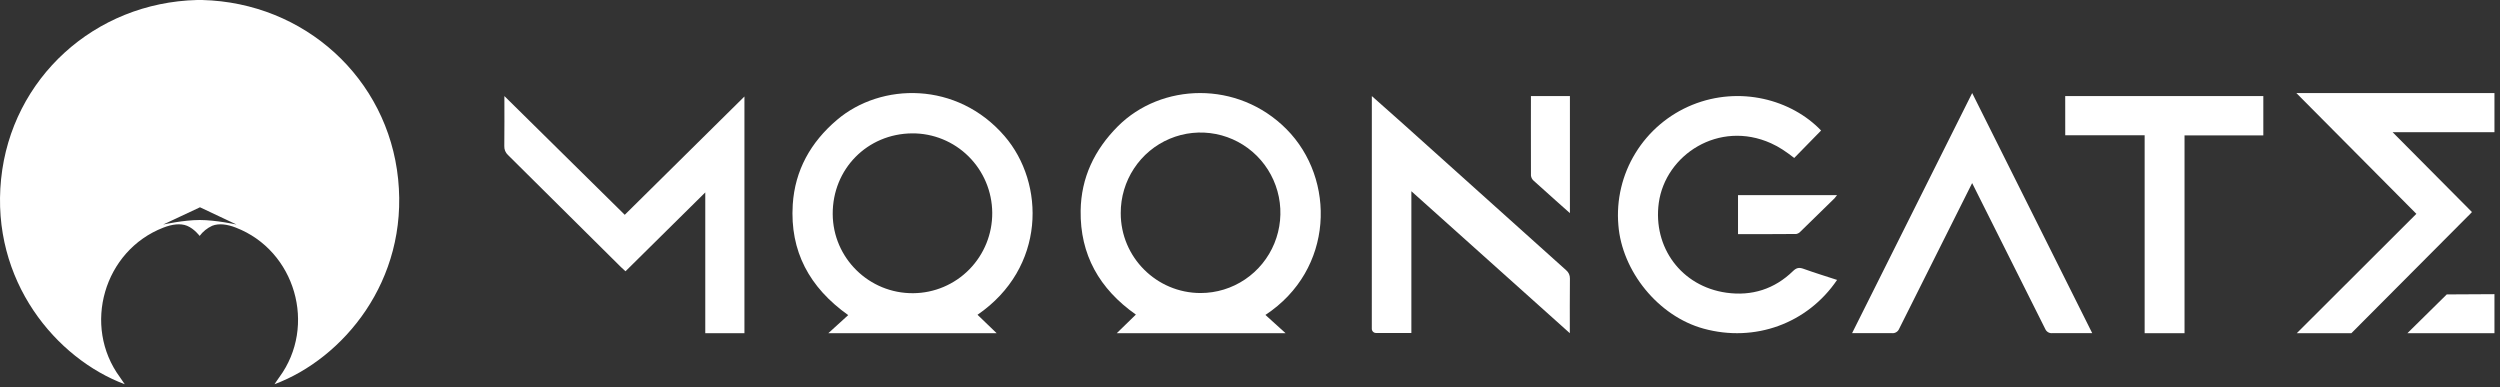
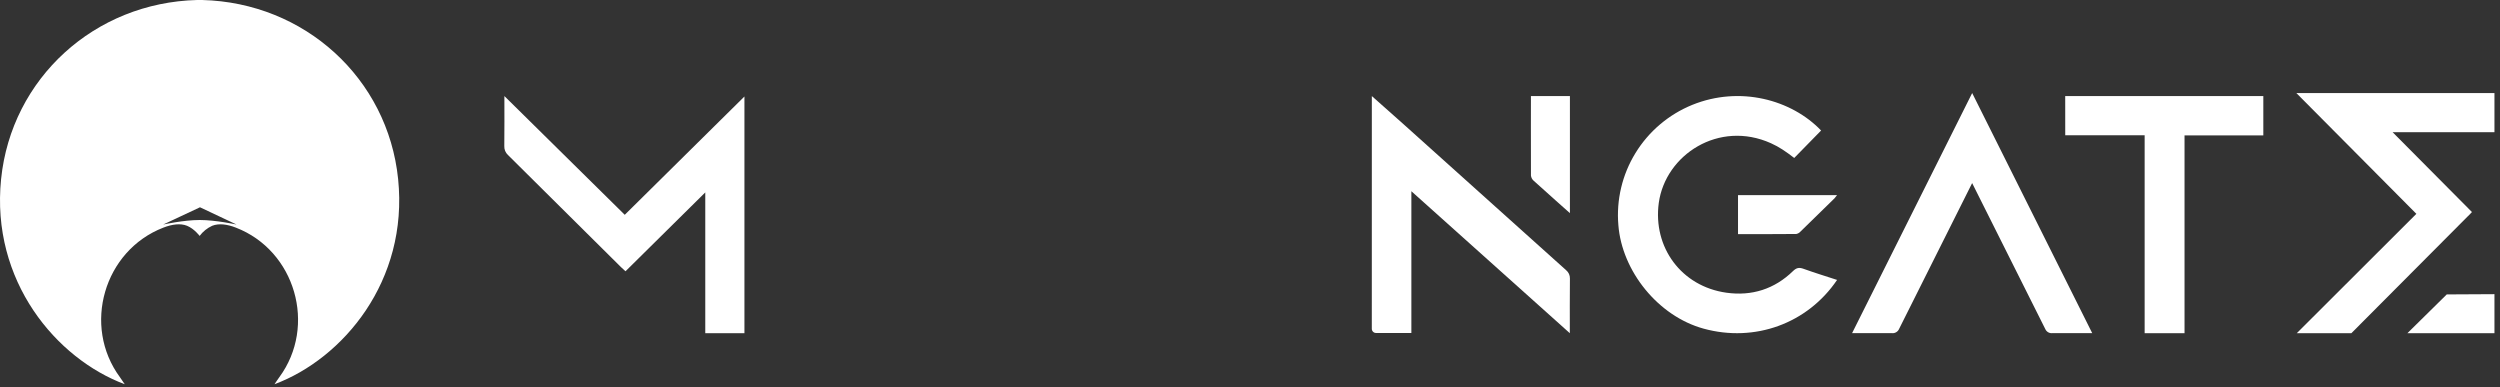
<svg xmlns="http://www.w3.org/2000/svg" width="155" height="24" viewBox="0 0 155 24" fill="none">
  <rect x="0" y="0" width="155" height="24" fill="#333333" stroke="none" />
  <g clip-path="url(#clip0_34_327)">
    <path d="M153.261 13.147L148.344 8.198H154.656V5.769H142.373L149.815 13.258L142.4 20.658C143.452 20.658 145.785 20.658 145.785 20.658C145.785 20.658 150.655 15.77 152.983 13.431C153.067 13.359 153.14 13.273 153.261 13.147Z" fill="white" />
-     <path d="M51.886 7.438C50.267 8.816 49.284 10.553 49.15 12.687C48.971 15.569 50.173 17.818 52.589 19.537C52.158 19.928 51.774 20.277 51.356 20.658H61.792L60.606 19.516C64.852 16.604 64.811 11.363 62.278 8.433C59.338 5.033 54.633 5.099 51.886 7.438ZM56.621 18.178C53.885 18.204 51.64 15.998 51.628 13.27C51.615 10.479 53.771 8.29 56.553 8.269C57.861 8.26 59.119 8.774 60.05 9.696C60.981 10.619 61.51 11.876 61.519 13.19C61.528 14.504 61.017 15.767 60.098 16.703C59.18 17.638 57.929 18.169 56.621 18.178Z" fill="white" />
-     <path d="M69.303 7.835C67.854 9.29 67.03 11.013 67 13.059C66.96 15.787 68.158 17.908 70.424 19.504L69.239 20.658H79.706L78.456 19.526C82.72 16.719 82.839 11.105 79.761 8.007C76.74 4.967 71.996 5.137 69.303 7.835ZM74.44 18.168C71.706 18.168 69.481 15.946 69.486 13.217C69.481 12.232 69.767 11.268 70.308 10.446C70.848 9.625 71.619 8.983 72.523 8.603C73.427 8.222 74.423 8.12 75.384 8.309C76.346 8.498 77.23 8.969 77.925 9.663C78.62 10.358 79.094 11.244 79.288 12.21C79.481 13.175 79.385 14.177 79.012 15.087C78.639 15.998 78.005 16.777 77.191 17.325C76.377 17.874 75.42 18.167 74.44 18.168Z" fill="white" />
    <path d="M128.045 8.388H132.968V20.658H135.441V8.393H140.326V5.956H128.043L128.045 8.388Z" fill="white" />
-     <path d="M151.699 18.254L149.259 20.658H154.656V18.238L151.699 18.254Z" fill="white" />
+     <path d="M151.699 18.254L149.259 20.658H154.656V18.238Z" fill="white" />
    <path d="M43.727 11.93L38.781 16.819C38.662 16.71 38.577 16.631 38.498 16.558C36.165 14.241 33.831 11.926 31.495 9.611C31.418 9.54 31.358 9.454 31.318 9.357C31.279 9.261 31.262 9.157 31.267 9.054C31.279 8.059 31.272 7.063 31.272 5.956L38.735 13.318L46.155 5.983V20.658H43.727V11.93Z" fill="white" />
    <path d="M113.899 17.355C112.061 20.066 108.793 21.245 105.627 20.377C102.807 19.605 100.56 16.81 100.339 13.958C100.205 12.393 100.577 10.826 101.401 9.486C102.224 8.145 103.456 7.1 104.918 6.503C107.872 5.306 111.073 6.176 112.908 8.092L111.242 9.794C110.735 9.402 110.316 9.113 109.801 8.881C106.566 7.426 103.256 9.602 102.845 12.576C102.469 15.338 104.249 17.755 107.032 18.147C108.612 18.37 110.019 17.924 111.168 16.805C111.379 16.601 111.544 16.569 111.809 16.663C112.496 16.91 113.188 17.123 113.899 17.355Z" fill="white" />
    <path d="M85.054 5.956C85.054 5.956 86.415 7.157 87.053 7.732C90.401 10.741 93.751 13.748 97.101 16.753C97.177 16.816 97.237 16.895 97.278 16.984C97.318 17.073 97.338 17.171 97.335 17.269C97.323 18.37 97.329 19.472 97.329 20.658L87.505 11.856V20.645H85.323C85.287 20.646 85.251 20.64 85.217 20.627C85.184 20.614 85.153 20.593 85.128 20.568C85.102 20.542 85.082 20.512 85.069 20.478C85.056 20.444 85.05 20.408 85.052 20.372C85.052 20.235 85.054 5.956 85.054 5.956Z" fill="white" />
    <path d="M94.918 5.956H97.335V13.214C97.335 13.214 95.762 11.82 95.079 11.197C94.99 11.117 94.933 11.005 94.919 10.885C94.911 9.274 94.918 5.956 94.918 5.956Z" fill="white" />
    <path d="M107.757 14.516V12.097H113.898C113.85 12.166 113.797 12.232 113.741 12.295C113.04 12.982 112.336 13.669 111.631 14.356C111.563 14.434 111.47 14.488 111.367 14.507C110.175 14.519 108.982 14.516 107.757 14.516Z" fill="white" />
    <path d="M122.275 5.769C120.785 8.742 114.829 20.656 114.829 20.656H117.304C117.396 20.665 117.489 20.643 117.568 20.595C117.648 20.547 117.71 20.476 117.745 20.39C117.828 20.222 122.273 11.351 122.273 11.351C122.351 11.504 126.717 20.222 126.802 20.39C126.837 20.476 126.899 20.548 126.979 20.596C127.058 20.643 127.15 20.665 127.242 20.656H129.718L122.275 5.769Z" fill="white" />
    <path d="M24.684 11.1C24.043 4.845 18.877 0.159 12.53 0H12.223C5.875 0.159 0.709 4.845 0.068 11.1C-0.579 17.426 3.497 22.24 7.733 23.822C7.612 23.644 7.528 23.513 7.437 23.389C5.089 20.205 6.44 15.539 10.127 14.113C10.661 13.906 11.187 13.831 11.597 13.999C12.053 14.187 12.377 14.627 12.377 14.627C12.579 14.356 12.847 14.14 13.155 13.999C13.566 13.833 14.094 13.905 14.625 14.113C18.312 15.539 19.66 20.21 17.316 23.389C17.222 23.513 17.141 23.644 17.019 23.822C21.255 22.24 25.333 17.426 24.684 11.1ZM12.381 13.64C11.376 13.64 10.118 13.921 10.118 13.921L12.399 12.851L14.666 13.921C14.666 13.921 13.391 13.64 12.381 13.64Z" fill="white" />
  </g>
  <defs>
    <clipPath id="clip0_34_327">
      <rect width="154.769" height="24" fill="white" />
    </clipPath>
  </defs>
</svg>